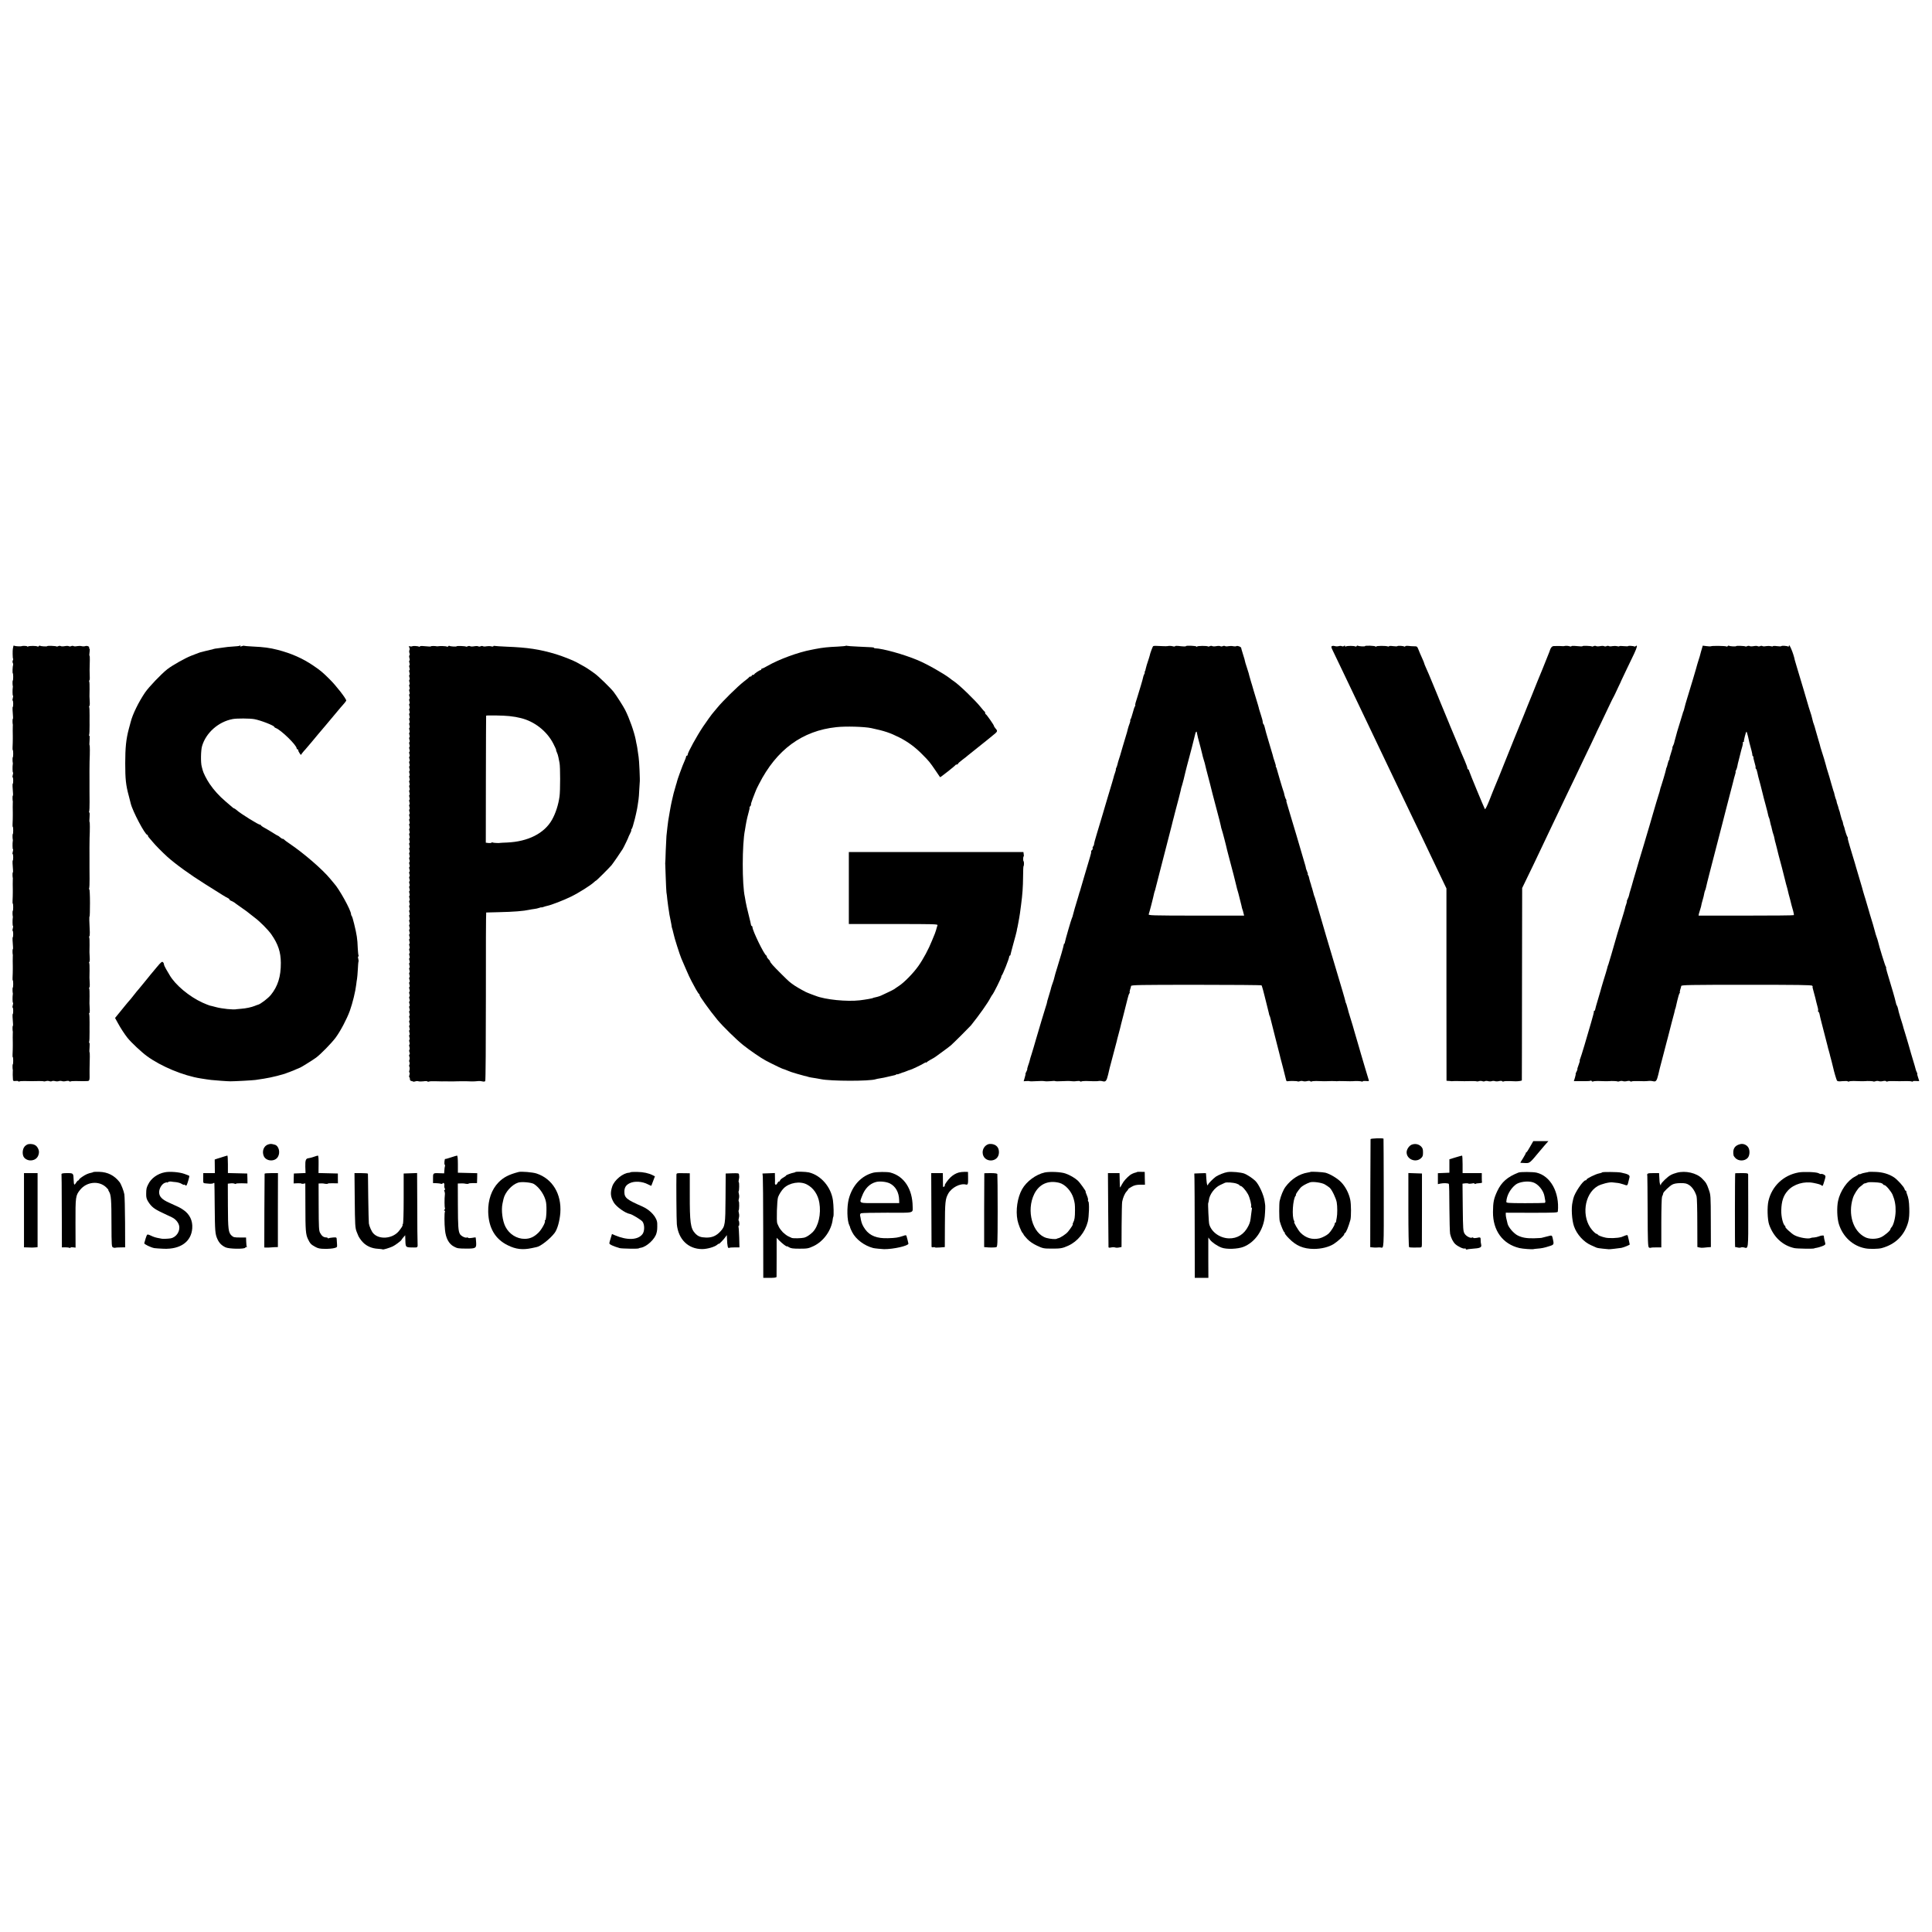
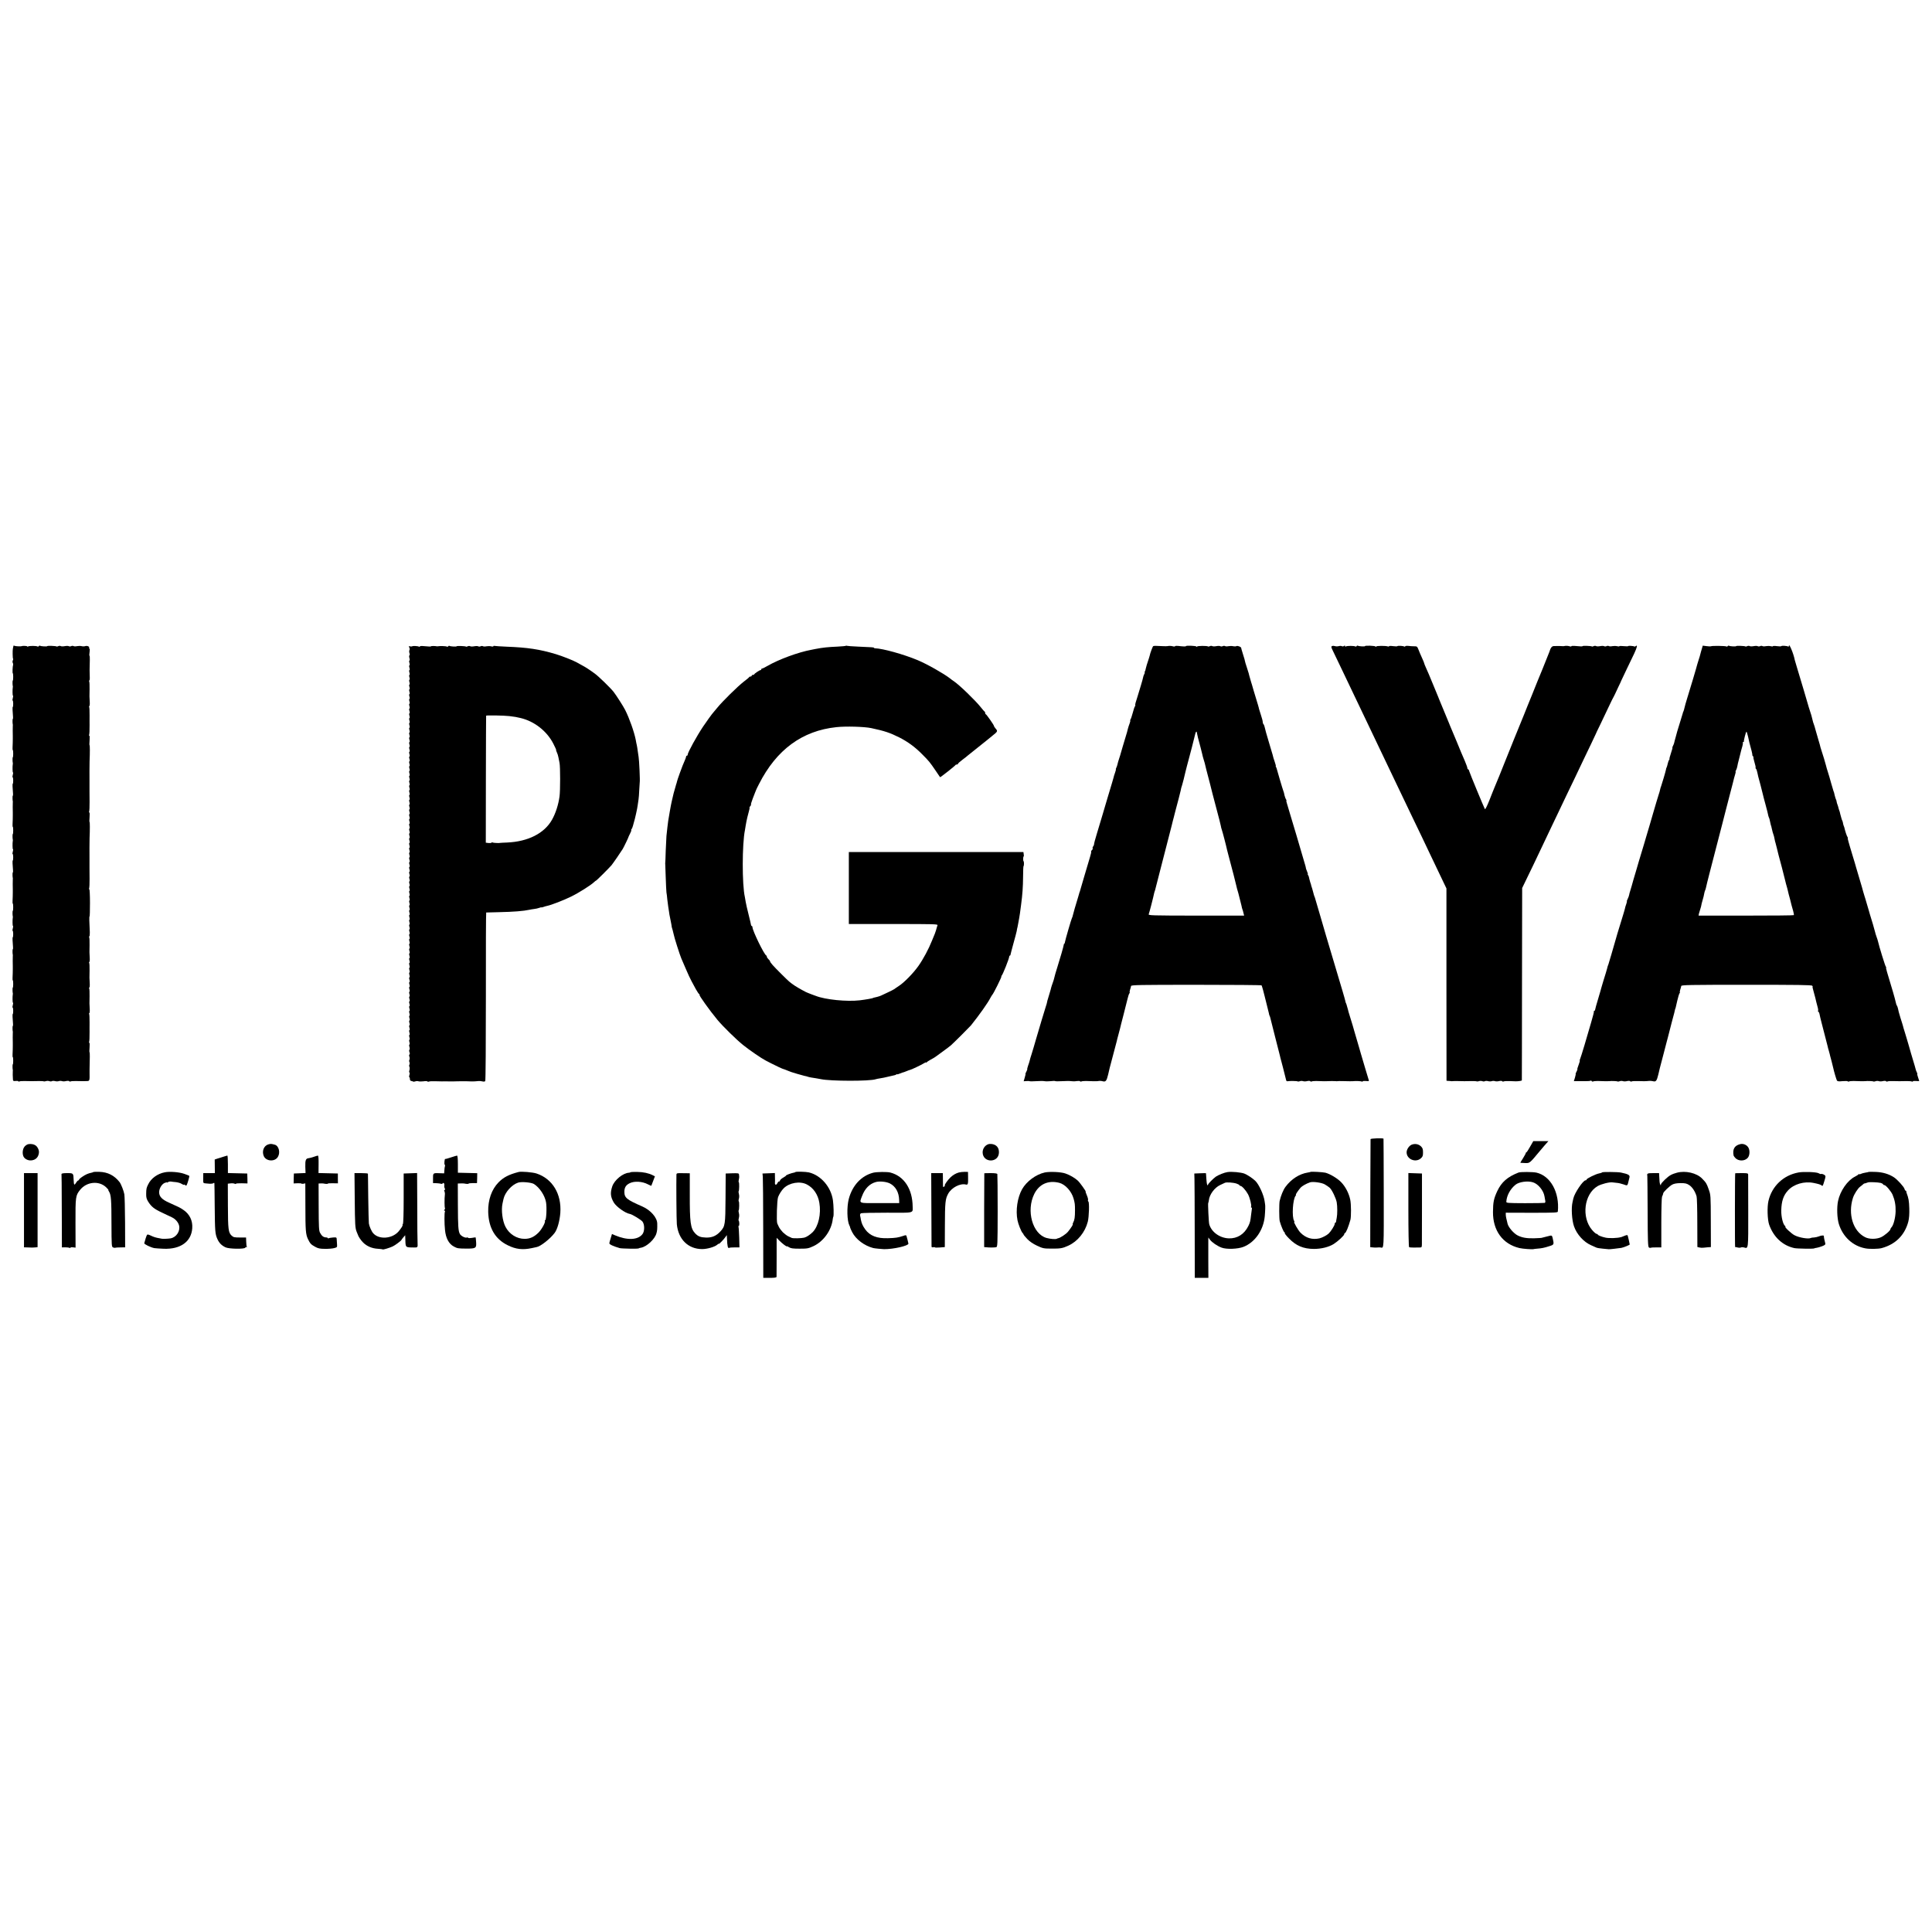
<svg xmlns="http://www.w3.org/2000/svg" version="1.0" width="2416pt" height="2416pt" viewBox="0 0 2416 2416" preserveAspectRatio="xMidYMid meet">
  <g transform="translate(0,2416) scale(0.1,-0.1)" fill="#000000" stroke="none">
    <path d="M168 16083 c-1 -7 -3 -16 -7 -35 -5 -20 -3 -120 2 -125 4 -3 2 -13 -3 -22 -5 -10 -5 -23 0 -31 4 -7 6 -18 4 -24 -7 -17 -10 -106 -4 -106 3 0 5 -20 5 -45 0 -25 -2 -45 -5 -45 -5 0 -4 -58 0 -70 1 -3 2 -9 0 -15 -5 -28 -4 -105 2 -105 4 0 3 -13 -2 -30 -5 -16 -6 -30 -2 -30 4 0 7 -18 7 -40 0 -22 -2 -40 -5 -40 -3 0 -4 -17 -3 -37 7 -92 8 -113 3 -113 -5 0 -4 -58 0 -70 1 -3 1 -9 0 -15 -1 -5 -1 -32 -1 -60 1 -27 1 -58 1 -67 0 -10 0 -26 0 -35 0 -26 -1 -73 -3 -110 -1 -18 0 -33 3 -33 3 0 5 -20 5 -45 0 -25 -2 -45 -5 -45 -5 0 -4 -58 0 -70 1 -3 2 -9 0 -15 -5 -28 -4 -105 2 -105 4 0 3 -13 -2 -30 -5 -16 -6 -30 -2 -30 4 0 7 -18 7 -40 0 -22 -2 -40 -5 -40 -3 0 -4 -17 -3 -37 7 -92 8 -113 3 -113 -5 0 -4 -58 0 -70 1 -3 1 -9 0 -15 -1 -5 -1 -32 -1 -60 1 -27 1 -58 1 -67 0 -10 0 -26 0 -35 0 -26 -1 -73 -3 -110 -1 -18 0 -33 3 -33 3 0 5 -20 5 -45 0 -25 -2 -45 -5 -45 -5 0 -4 -58 0 -70 1 -3 2 -9 0 -15 -5 -28 -4 -105 2 -105 4 0 3 -13 -2 -30 -5 -16 -6 -30 -2 -30 4 0 7 -18 7 -40 0 -22 -2 -40 -5 -40 -3 0 -4 -17 -3 -37 7 -92 8 -113 3 -113 -5 0 -4 -58 0 -70 1 -3 1 -9 0 -15 -1 -5 -1 -32 -1 -60 1 -27 1 -58 1 -67 0 -10 0 -26 0 -35 0 -26 -1 -73 -3 -110 -1 -18 0 -33 3 -33 3 0 5 -20 5 -45 0 -25 -2 -45 -5 -45 -5 0 -4 -58 0 -70 1 -3 2 -9 0 -15 -5 -28 -4 -105 2 -105 4 0 3 -13 -2 -30 -5 -16 -6 -30 -2 -30 4 0 7 -18 7 -40 0 -22 -2 -40 -5 -40 -3 0 -4 -17 -3 -37 7 -92 8 -113 3 -113 -5 0 -4 -58 0 -70 1 -3 1 -9 0 -15 -1 -5 -1 -32 -1 -60 1 -27 1 -58 1 -67 0 -10 0 -26 0 -35 0 -26 -1 -73 -3 -110 -1 -18 0 -33 3 -33 3 0 5 -20 5 -45 0 -25 -2 -45 -5 -45 -5 0 -4 -58 0 -70 1 -3 2 -9 0 -15 -5 -28 -4 -105 2 -105 4 0 3 -13 -2 -30 -5 -16 -6 -30 -2 -30 4 0 7 -18 7 -40 0 -22 -2 -40 -5 -40 -3 0 -4 -17 -3 -37 7 -92 8 -113 3 -113 -5 0 -4 -58 0 -70 1 -3 1 -9 0 -15 -1 -5 -1 -32 -1 -60 1 -27 1 -58 1 -67 0 -10 0 -26 0 -35 0 -26 -1 -73 -3 -110 -1 -18 0 -33 3 -33 3 0 5 -20 5 -45 0 -25 -2 -45 -5 -45 -5 0 -4 -58 0 -70 1 -3 1 -9 0 -15 -2 -11 -1 -77 2 -108 1 -15 8 -18 35 -15 18 2 33 0 33 -5 0 -4 5 -5 12 -1 6 4 38 6 72 5 63 -2 85 -2 173 0 28 0 55 -1 60 -4 4 -2 17 -1 28 3 11 4 29 4 41 0 11 -5 27 -5 34 0 7 4 24 4 39 0 14 -4 35 -4 46 0 11 4 29 4 40 0 11 -4 34 -4 52 1 18 4 36 3 39 -2 3 -5 10 -6 16 -3 6 4 38 6 72 5 68 -2 104 -2 141 0 25 2 27 10 25 104 0 11 0 31 0 45 4 141 4 210 0 210 -3 0 -3 27 0 60 3 33 2 60 -3 60 -4 0 -6 4 -3 8 4 7 7 63 6 127 -1 11 0 64 0 117 1 54 -2 102 -5 108 -3 5 -3 10 2 10 4 0 7 24 5 52 -4 72 -4 63 -2 160 1 48 -1 92 -5 98 -3 5 -3 10 2 10 4 0 7 24 5 52 -4 72 -4 63 -2 160 1 48 -1 92 -5 98 -3 5 -3 10 2 10 4 0 7 24 5 52 -4 72 -4 63 -2 160 1 48 -1 92 -5 98 -3 5 -3 10 2 10 4 0 7 24 6 52 -7 136 -8 198 -3 198 3 0 5 76 5 170 0 93 -4 170 -8 170 -5 0 -6 4 -3 8 4 7 7 68 6 122 -1 8 -1 69 -1 135 0 66 0 127 0 135 -1 32 0 207 1 235 5 119 4 205 0 205 -3 0 -3 27 0 60 3 33 2 60 -3 60 -4 0 -6 4 -3 8 4 7 7 68 6 122 -1 8 -1 69 -1 135 0 66 0 127 0 135 -1 32 0 207 1 235 5 119 4 205 0 205 -3 0 -3 27 0 60 3 33 2 60 -3 60 -4 0 -6 4 -3 8 4 7 7 63 6 127 -1 11 0 64 0 117 1 54 -2 102 -5 108 -3 5 -3 10 2 10 4 0 7 24 5 52 -4 72 -4 63 -2 160 1 48 -1 92 -5 98 -3 5 -3 10 2 10 4 0 7 24 5 52 -3 51 -2 92 1 206 1 28 -1 52 -4 52 -3 0 -3 20 1 45 4 25 3 45 -2 45 -5 0 -7 4 -3 9 8 15 -27 30 -50 21 -11 -4 -31 -4 -45 0 -14 4 -39 3 -56 0 -18 -4 -38 -4 -45 1 -7 4 -20 4 -29 -1 -9 -5 -22 -5 -29 -1 -7 5 -30 5 -51 1 -21 -4 -44 -4 -51 1 -7 4 -20 4 -30 -1 -9 -5 -19 -7 -22 -4 -7 7 -117 11 -117 4 0 -7 -77 -3 -89 5 -5 3 -12 1 -16 -5 -4 -6 -11 -7 -17 -4 -14 9 -103 9 -117 0 -6 -4 -11 -4 -11 1 0 6 -58 9 -67 3 -9 -5 -82 -2 -91 4 -7 4 -13 4 -14 -1z" />
-     <path d="M2998 16085 c-3 -3 -41 -8 -85 -10 -44 -3 -90 -7 -102 -10 -13 -2 -49 -7 -80 -11 -31 -3 -59 -8 -64 -11 -4 -2 -20 -7 -35 -9 -15 -3 -45 -10 -67 -16 -22 -6 -44 -11 -50 -13 -12 -2 -28 -8 -126 -46 -76 -30 -236 -120 -297 -168 -75 -59 -230 -221 -278 -291 -80 -118 -156 -273 -179 -366 -3 -10 -14 -50 -24 -89 -34 -127 -45 -235 -45 -430 0 -198 8 -274 45 -409 10 -39 21 -81 24 -94 22 -94 179 -392 207 -392 4 0 8 -5 8 -11 0 -6 6 -16 13 -23 6 -7 28 -32 47 -55 32 -40 121 -129 180 -183 105 -94 282 -223 477 -345 95 -59 192 -120 215 -135 24 -15 53 -32 66 -38 12 -5 22 -14 22 -19 0 -5 8 -11 18 -15 18 -6 53 -27 62 -37 3 -3 28 -20 55 -39 47 -31 124 -89 135 -100 3 -3 21 -17 41 -32 70 -52 170 -153 212 -212 85 -122 118 -221 119 -356 1 -172 -37 -293 -125 -402 -34 -42 -131 -116 -160 -122 -7 -2 -25 -8 -41 -15 -41 -17 -113 -32 -171 -36 -27 -2 -52 -5 -55 -5 -36 -10 -189 6 -260 26 -30 8 -64 17 -76 19 -11 3 -52 19 -90 36 -168 76 -344 224 -414 347 -9 15 -28 48 -43 73 -15 25 -27 53 -27 61 0 9 -6 21 -14 27 -10 9 -26 -4 -73 -61 -34 -40 -70 -84 -82 -98 -11 -14 -24 -29 -28 -35 -5 -5 -28 -35 -53 -65 -25 -30 -52 -63 -60 -73 -8 -10 -23 -28 -34 -40 -10 -12 -30 -38 -45 -57 -14 -19 -33 -41 -41 -50 -8 -9 -31 -35 -50 -59 -19 -24 -57 -70 -83 -102 l-48 -59 37 -67 c32 -59 80 -133 118 -181 45 -57 175 -179 245 -230 176 -128 454 -244 671 -278 69 -11 89 -14 130 -19 54 -6 205 -17 240 -17 61 0 279 12 315 17 22 4 69 11 105 16 97 15 241 51 300 76 8 3 18 7 23 8 4 2 9 4 12 5 3 1 8 3 13 5 4 1 29 11 55 23 27 12 50 22 52 22 6 0 168 101 198 124 57 42 194 182 245 251 61 83 139 231 177 335 35 99 70 241 80 329 3 25 7 57 10 71 3 14 7 67 10 119 2 51 6 96 9 98 2 3 0 18 -4 34 -5 18 -5 29 1 29 6 0 7 5 3 11 -3 6 -8 47 -10 92 -4 117 -12 169 -46 307 -11 47 -24 89 -29 95 -5 5 -9 15 -9 23 0 48 -149 318 -215 388 -5 6 -26 30 -45 54 -98 119 -332 321 -510 441 -36 24 -66 47 -68 51 -2 5 -9 8 -16 8 -7 0 -22 9 -34 20 -12 11 -23 19 -24 18 -2 -1 -28 14 -58 33 -30 20 -79 48 -107 64 -29 15 -53 33 -53 38 0 6 -3 8 -6 4 -9 -9 -249 140 -298 185 -11 10 -23 18 -26 18 -7 0 -16 7 -109 88 -83 71 -145 140 -201 222 -37 55 -78 136 -86 171 -2 11 -7 29 -11 42 -14 48 -12 203 4 257 49 167 205 305 383 338 51 10 214 9 270 -1 79 -14 250 -81 250 -97 0 -4 8 -10 18 -14 63 -21 262 -214 262 -255 0 -6 5 -11 10 -11 6 0 10 -6 10 -13 0 -7 7 -23 16 -35 l16 -23 21 28 c12 15 27 33 33 38 6 6 44 51 85 100 41 50 76 92 79 95 5 4 146 173 280 333 8 10 27 32 43 49 15 18 27 34 27 37 0 24 -126 186 -206 265 -88 88 -117 112 -204 171 -135 92 -278 155 -450 199 -97 25 -174 35 -309 41 -57 3 -106 7 -109 9 -2 3 -15 1 -29 -5 -16 -6 -22 -6 -18 1 6 10 2 14 -7 5z" />
    <path d="M5154 16079 c-2 -4 -14 -5 -25 -2 -19 5 -20 3 -11 -14 6 -11 7 -25 2 -33 -4 -7 -4 -24 0 -36 6 -14 5 -26 0 -29 -5 -3 -5 -18 0 -35 5 -17 5 -30 0 -30 -5 0 -5 -13 0 -30 5 -17 5 -30 0 -30 -5 0 -5 -13 0 -30 5 -17 5 -30 0 -30 -5 0 -5 -13 0 -30 5 -17 5 -30 0 -30 -5 0 -5 -13 0 -30 5 -17 5 -30 0 -30 -5 0 -5 -13 0 -30 5 -17 5 -30 0 -30 -5 0 -5 -13 0 -30 5 -17 5 -30 0 -30 -5 0 -5 -13 0 -30 5 -17 5 -30 0 -30 -5 0 -5 -13 0 -30 5 -17 5 -30 0 -30 -5 0 -5 -13 0 -30 5 -17 5 -30 0 -30 -5 0 -5 -13 0 -30 5 -17 5 -30 0 -30 -5 0 -5 -13 0 -30 5 -17 5 -30 0 -30 -5 0 -5 -13 0 -30 5 -17 5 -30 0 -30 -5 0 -5 -13 0 -30 5 -17 5 -30 0 -30 -5 0 -5 -13 0 -30 5 -17 5 -30 0 -30 -5 0 -5 -13 0 -30 5 -17 5 -30 0 -30 -5 0 -5 -13 0 -30 5 -17 5 -30 0 -30 -5 0 -5 -13 0 -30 5 -17 5 -30 0 -30 -5 0 -5 -13 0 -30 5 -17 5 -30 0 -30 -5 0 -5 -13 0 -30 5 -17 5 -30 0 -30 -5 0 -5 -13 0 -30 5 -17 5 -30 0 -30 -5 0 -5 -13 0 -30 5 -17 5 -30 0 -30 -5 0 -5 -13 0 -30 5 -17 5 -30 0 -30 -5 0 -5 -13 0 -30 5 -17 5 -30 0 -30 -5 0 -5 -13 0 -30 5 -17 5 -30 0 -30 -5 0 -5 -13 0 -30 5 -17 5 -30 0 -30 -5 0 -5 -13 0 -30 5 -17 5 -30 0 -30 -5 0 -5 -13 0 -30 5 -17 5 -30 0 -30 -5 0 -5 -13 0 -30 5 -17 5 -30 0 -30 -5 0 -5 -13 0 -30 5 -17 5 -30 0 -30 -5 0 -5 -13 0 -30 5 -17 5 -30 0 -30 -5 0 -5 -13 0 -30 5 -17 5 -30 0 -30 -5 0 -5 -13 0 -30 5 -17 5 -30 0 -30 -5 0 -5 -13 0 -30 5 -17 5 -30 0 -30 -5 0 -5 -13 0 -30 5 -17 5 -30 0 -30 -5 0 -5 -13 0 -30 5 -17 5 -30 0 -30 -5 0 -5 -13 0 -30 5 -17 5 -30 0 -30 -5 0 -5 -13 0 -30 5 -17 5 -30 0 -30 -5 0 -5 -13 0 -30 5 -17 5 -30 0 -30 -5 0 -5 -13 0 -30 5 -17 5 -30 0 -30 -5 0 -5 -13 0 -30 5 -17 5 -30 0 -30 -5 0 -5 -13 0 -30 5 -17 5 -30 0 -30 -5 0 -5 -13 0 -30 5 -17 5 -30 0 -30 -5 0 -5 -13 0 -30 5 -17 5 -30 0 -30 -5 0 -5 -13 0 -30 5 -17 5 -30 0 -30 -5 0 -5 -13 0 -30 5 -17 5 -30 0 -30 -5 0 -5 -13 0 -30 5 -17 5 -30 0 -30 -5 0 -5 -13 0 -30 5 -17 5 -30 0 -30 -5 0 -5 -13 0 -30 5 -17 5 -30 0 -30 -5 0 -5 -13 0 -30 5 -17 5 -30 0 -30 -5 0 -5 -13 0 -30 5 -17 5 -30 0 -30 -5 0 -5 -13 0 -30 5 -17 5 -30 0 -30 -5 0 -5 -13 0 -30 5 -17 5 -30 0 -30 -5 0 -5 -13 0 -30 5 -17 5 -30 0 -30 -5 0 -5 -13 0 -30 5 -17 5 -30 0 -30 -5 0 -5 -13 0 -30 5 -17 5 -30 0 -30 -5 0 -5 -13 0 -30 5 -17 5 -30 0 -30 -5 0 -5 -13 0 -30 5 -17 5 -30 0 -30 -5 0 -5 -13 0 -30 5 -17 5 -30 0 -30 -5 0 -5 -13 0 -30 5 -17 5 -30 0 -30 -5 0 -5 -13 0 -30 5 -17 5 -30 0 -30 -5 0 -5 -13 0 -30 5 -17 5 -30 0 -30 -5 0 -5 -13 0 -30 5 -17 5 -30 0 -30 -5 0 -5 -13 0 -30 5 -17 5 -30 0 -30 -5 0 -5 -13 0 -30 5 -17 5 -30 0 -30 -5 0 -5 -13 0 -30 5 -17 5 -30 0 -30 -5 0 -5 -13 0 -30 5 -17 5 -30 0 -30 -5 0 -5 -13 0 -30 5 -17 5 -30 0 -30 -5 0 -5 -13 0 -30 5 -17 5 -30 0 -30 -5 0 -5 -13 0 -30 5 -17 5 -30 0 -30 -5 0 -5 -13 0 -30 5 -17 5 -30 0 -30 -5 0 -5 -13 0 -30 5 -17 5 -30 0 -30 -5 0 -5 -13 0 -30 5 -17 5 -30 0 -30 -5 0 -5 -13 0 -30 5 -17 5 -30 0 -30 -5 0 -5 -13 0 -30 5 -17 5 -30 0 -30 -5 0 -5 -13 0 -30 5 -17 5 -30 0 -30 -5 0 -5 -13 0 -30 5 -17 5 -30 0 -30 -5 0 -5 -13 0 -30 5 -17 5 -30 0 -30 -5 0 -5 -13 0 -30 5 -17 5 -30 0 -30 -5 0 -5 -13 0 -30 5 -17 5 -30 0 -30 -5 0 -5 -13 0 -30 5 -17 5 -30 0 -30 -5 0 -5 -13 0 -30 5 -17 5 -32 0 -35 -5 -3 -5 -16 0 -30 6 -15 6 -27 0 -30 -5 -3 -6 -15 0 -29 4 -12 4 -29 0 -36 -5 -8 -5 -21 0 -30 4 -8 4 -22 0 -31 -5 -8 -5 -21 0 -28 4 -8 4 -27 0 -42 -5 -16 -5 -29 0 -29 5 0 5 -13 0 -30 -5 -16 -5 -30 -1 -30 4 0 7 -10 7 -21 -1 -14 6 -23 17 -25 11 -1 21 -5 24 -8 3 -2 15 -1 27 3 11 5 30 5 40 1 11 -3 39 -3 63 0 24 4 46 3 49 -2 3 -4 10 -5 16 -2 6 4 38 6 72 5 34 -1 75 -2 91 -2 17 0 55 1 85 0 30 0 61 0 68 0 6 1 23 1 37 1 32 0 52 0 68 1 16 0 76 0 102 -2 33 -1 69 0 95 4 14 2 37 0 52 -4 17 -5 30 -3 36 4 5 7 8 473 8 1059 -1 577 1 1048 4 1049 3 0 73 2 155 4 191 4 311 14 385 30 14 3 41 8 60 10 19 2 47 8 63 14 15 6 27 8 27 6 0 -2 11 0 25 5 14 5 36 12 48 14 50 10 208 71 299 116 98 48 243 140 285 179 12 12 24 21 27 21 6 0 161 155 193 192 21 26 116 164 140 203 15 25 75 150 72 150 -1 0 8 19 20 43 12 23 19 42 15 42 -4 0 -2 6 3 13 6 6 14 26 18 42 5 17 10 35 11 40 13 39 44 178 48 215 3 25 8 59 11 75 3 17 7 71 9 120 3 50 5 92 6 95 5 15 -7 281 -14 315 -2 11 -7 45 -11 75 -4 30 -9 64 -12 75 -3 11 -9 40 -13 65 -19 98 -80 271 -132 373 -21 43 -110 182 -144 226 -39 50 -191 198 -238 231 -79 57 -109 76 -161 104 -28 15 -57 31 -65 36 -41 23 -180 78 -260 102 -204 61 -353 83 -615 93 -77 3 -146 8 -152 10 -7 2 -13 0 -13 -4 0 -5 -12 -6 -27 -2 -16 4 -42 4 -59 1 -18 -4 -38 -4 -45 1 -7 4 -20 4 -29 -1 -9 -5 -22 -5 -29 -1 -7 5 -30 5 -51 1 -21 -4 -44 -4 -51 1 -7 4 -20 4 -30 -1 -9 -5 -19 -7 -22 -4 -7 7 -117 11 -117 4 0 -7 -77 -3 -89 5 -5 3 -12 1 -16 -5 -4 -6 -11 -7 -17 -4 -10 7 -89 9 -113 4 -5 -1 -12 -1 -15 0 -12 4 -70 5 -70 0 0 -5 -29 -4 -102 3 -21 2 -38 -1 -38 -5 0 -5 -4 -6 -10 -3 -15 9 -80 12 -86 4z m1216 -874 c78 -10 79 -10 140 -24 172 -41 327 -162 408 -318 24 -46 40 -83 37 -83 -3 0 1 -12 8 -27 8 -16 17 -44 20 -63 4 -19 10 -51 14 -70 10 -46 10 -350 0 -419 -14 -105 -49 -212 -94 -292 -96 -171 -301 -274 -563 -285 -41 -1 -77 -4 -80 -4 -14 -5 -90 -1 -99 4 -5 4 -12 3 -15 -2 -2 -4 -20 -6 -38 -4 l-33 4 1 791 c1 436 2 794 3 797 1 7 224 3 291 -5z" />
    <path d="M10577 16084 c-3 -3 -49 -7 -104 -10 -117 -5 -186 -12 -278 -30 -11 -2 -33 -7 -50 -10 -159 -29 -405 -119 -547 -201 -31 -18 -61 -33 -67 -33 -6 0 -11 -4 -11 -10 0 -5 -5 -10 -10 -10 -12 0 -73 -41 -78 -52 -2 -5 -10 -8 -18 -8 -8 0 -14 -4 -14 -10 0 -5 -6 -10 -14 -10 -8 0 -16 -3 -18 -8 -1 -4 -32 -30 -68 -57 -75 -58 -266 -246 -330 -325 -25 -30 -47 -57 -50 -60 -11 -10 -89 -118 -127 -175 -79 -118 -193 -325 -193 -351 0 -8 -4 -14 -10 -14 -5 0 -10 -5 -10 -11 0 -6 -7 -27 -16 -47 -25 -57 -30 -71 -64 -163 -17 -47 -33 -94 -35 -105 -2 -10 -4 -20 -5 -21 -2 -2 -3 -6 -4 -10 -2 -5 -8 -28 -15 -53 -16 -54 -17 -57 -37 -145 -9 -38 -17 -80 -19 -92 -2 -12 -6 -34 -9 -50 -5 -26 -8 -42 -20 -118 -4 -29 -14 -110 -22 -190 -2 -22 -6 -105 -9 -185 -2 -80 -5 -147 -6 -150 -1 -3 -1 -8 0 -13 1 -4 3 -80 6 -169 3 -88 7 -173 9 -187 3 -14 8 -55 11 -91 4 -36 9 -74 11 -85 2 -11 7 -40 10 -65 3 -25 8 -54 11 -65 2 -11 6 -31 9 -45 2 -14 7 -37 10 -52 3 -15 5 -30 5 -33 0 -2 5 -19 11 -37 5 -18 11 -42 13 -53 4 -30 78 -262 95 -300 5 -11 30 -69 56 -130 25 -60 58 -130 72 -155 13 -25 38 -70 54 -100 17 -30 35 -58 42 -62 6 -4 8 -8 4 -8 -14 0 128 -198 225 -315 66 -79 235 -245 317 -311 78 -63 232 -169 285 -196 17 -8 48 -25 70 -36 57 -30 148 -72 156 -72 3 0 24 -8 45 -17 22 -9 44 -17 49 -19 6 -1 39 -11 75 -23 36 -11 76 -22 90 -25 14 -2 32 -7 40 -10 16 -6 52 -13 110 -21 19 -3 44 -8 55 -10 122 -26 611 -27 686 -1 8 3 32 8 54 11 22 4 45 8 50 9 19 5 130 30 135 31 3 0 11 4 18 8 6 5 12 6 12 3 0 -3 17 2 38 11 20 8 37 14 37 13 0 -1 17 5 39 14 21 9 41 16 44 16 11 0 148 65 175 83 15 10 27 15 27 10 0 -4 4 -3 8 2 4 6 27 21 52 35 25 13 50 28 55 32 6 4 48 35 95 69 47 34 94 70 105 80 44 40 231 227 247 246 104 130 212 282 243 344 10 19 21 36 24 39 13 10 122 230 114 230 -4 0 -3 4 2 8 13 8 95 215 95 237 0 8 4 15 8 15 5 0 9 6 9 13 1 6 17 69 36 138 20 70 38 140 41 155 2 16 7 40 11 54 3 14 7 37 10 53 3 15 8 42 11 60 3 17 7 43 9 57 1 14 8 61 14 105 17 129 24 222 25 357 0 71 3 128 6 128 3 0 5 14 5 30 0 17 -2 30 -5 30 -3 0 -5 14 -5 30 0 17 3 30 6 30 3 0 4 12 1 28 l-4 27 -1091 0 -1092 0 0 -450 0 -450 558 0 c496 0 557 -1 551 -15 -3 -8 -7 -19 -8 -25 -4 -18 -17 -60 -25 -80 -5 -11 -21 -51 -37 -90 -41 -103 -109 -230 -170 -316 -62 -88 -178 -207 -244 -249 -25 -16 -49 -33 -55 -38 -5 -4 -41 -23 -80 -41 -38 -18 -77 -36 -85 -40 -9 -5 -31 -12 -50 -17 -19 -4 -38 -9 -42 -10 -5 -1 -9 -2 -10 -4 -7 -5 -91 -20 -165 -29 -162 -19 -434 8 -553 56 -8 3 -19 7 -25 9 -5 1 -23 8 -40 15 -16 7 -32 13 -35 14 -17 4 -122 63 -160 88 -68 47 -66 45 -169 147 -102 101 -141 145 -141 159 0 4 -9 16 -20 26 -11 10 -20 24 -20 31 0 7 -4 14 -8 16 -26 10 -172 311 -172 353 0 8 -4 15 -8 15 -5 0 -9 6 -10 13 0 6 -14 64 -30 128 -17 65 -32 135 -36 157 -3 22 -8 51 -11 64 -36 156 -35 663 1 838 3 14 7 39 9 55 3 17 7 41 10 55 4 14 8 36 11 50 3 14 11 46 19 73 8 26 11 47 8 47 -3 0 1 7 8 17 8 9 13 18 12 20 -2 1 -3 4 -2 6 0 1 2 9 4 17 5 18 29 84 46 125 7 17 13 32 14 35 0 3 17 37 37 76 218 429 540 666 968 711 116 13 351 6 435 -12 169 -36 234 -58 354 -118 105 -54 193 -118 281 -207 89 -89 98 -101 169 -205 30 -44 56 -82 57 -84 4 -4 187 141 192 151 2 5 10 8 18 8 8 0 14 4 14 9 0 5 26 28 58 52 31 23 59 45 62 49 3 3 59 48 125 100 66 52 122 97 125 100 3 3 28 23 55 45 73 58 75 61 45 95 -11 13 -20 27 -20 32 0 11 -91 142 -102 146 -5 2 -8 10 -8 17 0 7 -3 15 -7 17 -5 2 -26 26 -47 53 -68 86 -268 279 -336 325 -13 8 -35 24 -49 36 -77 60 -288 180 -406 229 -175 73 -437 146 -532 148 -7 0 -13 3 -13 6 0 3 -15 7 -32 7 -18 1 -93 4 -166 8 -73 3 -137 8 -141 10 -5 3 -11 3 -14 0z" />
    <path d="M14421 16080 c-7 -4 -39 -90 -45 -123 -2 -7 -5 -19 -8 -27 -22 -64 -38 -118 -41 -135 -1 -11 -6 -26 -10 -32 -5 -7 -6 -13 -2 -13 3 0 0 -10 -7 -22 -6 -13 -13 -30 -13 -38 -1 -8 -14 -55 -29 -105 -15 -49 -34 -110 -41 -135 -7 -25 -18 -60 -24 -77 -5 -18 -7 -33 -4 -33 3 0 1 -6 -4 -12 -6 -7 -18 -44 -28 -83 -10 -38 -23 -76 -28 -82 -5 -7 -7 -13 -3 -13 3 0 0 -17 -8 -37 -8 -21 -18 -51 -22 -68 -4 -16 -8 -34 -10 -40 -16 -55 -36 -122 -54 -180 -11 -38 -23 -77 -25 -86 -2 -9 -11 -39 -20 -65 -9 -27 -19 -60 -21 -73 -3 -13 -9 -32 -15 -43 -5 -10 -7 -18 -5 -18 3 0 -2 -19 -10 -42 -9 -24 -17 -51 -19 -62 -4 -17 -22 -77 -70 -236 -13 -41 -30 -102 -40 -135 -9 -33 -20 -71 -25 -85 -5 -14 -18 -59 -30 -100 -12 -41 -32 -109 -45 -150 -22 -72 -33 -113 -35 -135 -1 -5 -6 -15 -12 -22 -5 -7 -7 -16 -4 -21 3 -6 -1 -15 -9 -22 -8 -7 -13 -16 -10 -20 3 -4 -4 -34 -14 -66 -10 -33 -42 -140 -71 -239 -28 -99 -54 -187 -57 -195 -4 -8 -7 -17 -7 -20 -1 -3 -7 -23 -13 -45 -29 -91 -64 -216 -68 -235 -2 -11 -6 -24 -10 -29 -8 -14 -86 -283 -88 -303 -1 -10 -4 -18 -7 -18 -4 0 -7 -6 -7 -12 0 -13 -52 -193 -78 -273 -15 -44 -44 -146 -45 -157 0 -4 -8 -27 -16 -50 -9 -24 -17 -50 -19 -58 -1 -8 -11 -42 -21 -75 -10 -33 -19 -63 -20 -67 -1 -5 -2 -9 -3 -10 -2 -2 -4 -14 -7 -28 -2 -14 -9 -36 -14 -50 -5 -14 -30 -95 -55 -180 -25 -85 -57 -193 -71 -240 -14 -47 -27 -92 -29 -100 -2 -8 -13 -44 -24 -79 -12 -35 -23 -74 -25 -85 -3 -12 -11 -40 -20 -63 -8 -24 -13 -43 -10 -43 2 0 -2 -13 -11 -30 -9 -16 -14 -30 -11 -30 2 0 -2 -21 -10 -46 l-13 -45 34 2 c19 2 36 1 39 -1 2 -3 41 -3 85 0 44 3 90 3 102 0 13 -3 47 -3 77 0 29 4 55 4 57 1 2 -3 41 -4 88 -1 46 3 97 3 113 0 16 -3 46 -3 67 1 20 3 40 2 43 -2 3 -5 10 -6 16 -3 6 4 32 6 57 6 81 -3 136 -4 146 -2 25 5 42 5 67 -2 35 -8 46 5 65 84 18 79 14 64 63 248 23 85 43 162 45 170 1 8 10 42 19 75 9 33 19 70 22 83 2 12 22 89 43 170 21 81 44 172 51 202 7 30 17 61 23 68 5 6 7 12 4 12 -3 0 -1 15 4 33 6 17 12 39 13 47 3 13 101 15 815 15 447 0 815 -3 817 -7 5 -7 31 -101 39 -138 2 -8 13 -53 25 -100 12 -47 24 -96 27 -109 2 -14 6 -28 9 -33 3 -4 7 -16 9 -25 2 -10 29 -117 60 -238 31 -121 58 -227 60 -235 1 -8 10 -42 19 -75 9 -33 19 -69 21 -80 2 -11 11 -47 20 -80 9 -33 17 -67 19 -75 2 -8 10 -13 17 -11 21 5 120 4 126 -2 3 -3 15 -2 27 2 11 5 30 5 41 1 11 -4 34 -4 52 1 18 4 36 3 39 -2 3 -5 10 -6 16 -3 6 4 32 6 57 6 75 -3 135 -4 144 -2 10 2 96 2 105 0 4 -2 12 -1 17 0 6 1 30 2 55 1 91 -2 135 -3 145 -1 22 4 96 1 105 -5 6 -3 10 -2 10 2 0 5 19 7 42 5 36 -4 40 -2 34 13 -3 10 -22 72 -42 139 -19 67 -44 150 -55 186 -11 36 -21 72 -23 80 -2 8 -12 42 -22 75 -10 33 -18 62 -19 65 -1 3 -9 32 -19 65 -10 33 -19 65 -20 70 -2 6 -13 44 -26 85 -13 41 -25 81 -27 88 -2 6 -5 18 -6 25 -2 6 -7 26 -12 42 -4 17 -10 34 -13 40 -4 5 -7 16 -8 25 -1 8 -16 60 -32 115 -53 175 -203 679 -207 695 -2 8 -33 116 -70 240 -37 124 -68 230 -69 235 -1 6 -4 15 -7 20 -3 6 -12 33 -18 60 -7 28 -16 57 -19 65 -3 8 -7 20 -7 25 -1 6 -4 17 -8 25 -4 13 -18 62 -21 80 -1 3 -5 11 -9 18 -5 6 -6 12 -3 12 3 0 -2 16 -10 35 -8 19 -14 37 -14 40 0 3 0 6 -1 8 0 1 -2 9 -4 17 -4 15 -53 182 -113 385 -17 55 -49 163 -72 240 -23 77 -45 152 -50 168 -5 15 -6 27 -3 27 3 0 1 6 -5 13 -5 6 -13 28 -18 47 -9 42 -9 41 -16 60 -8 19 -79 261 -82 275 -1 6 -5 16 -9 23 -5 6 -6 12 -3 12 3 0 -4 26 -15 58 -11 31 -19 57 -18 57 1 0 -2 13 -51 175 -35 117 -48 163 -56 200 -3 14 -9 29 -15 35 -5 5 -9 18 -9 30 0 11 -10 47 -21 80 -11 33 -22 69 -25 80 -3 18 -10 41 -66 225 -12 41 -23 78 -24 83 -1 4 -3 9 -4 12 -1 3 -3 8 -4 13 -2 4 -8 27 -15 52 -7 25 -15 52 -16 60 -2 8 -13 43 -24 76 -12 34 -23 73 -25 85 -3 13 -5 25 -7 27 -1 1 -2 5 -3 10 -2 4 -9 27 -16 52 -16 51 -17 57 -19 68 -2 14 -47 31 -61 22 -7 -4 -24 -4 -39 -1 -14 4 -40 4 -57 1 -18 -4 -38 -4 -45 1 -7 4 -20 4 -29 -1 -9 -5 -22 -5 -29 -1 -7 5 -30 5 -51 1 -21 -4 -44 -4 -51 1 -7 4 -20 4 -30 -1 -9 -5 -19 -7 -22 -4 -10 10 -137 9 -137 -1 0 -7 -3 -7 -8 0 -7 10 -132 15 -132 5 0 -6 -43 -4 -98 3 -18 2 -35 1 -38 -4 -2 -4 -15 -5 -27 -1 -20 6 -47 7 -72 2 -5 -1 -28 -1 -50 0 -94 5 -117 5 -124 0z m546 -1082 c1 -13 19 -88 47 -188 8 -30 17 -66 20 -80 3 -14 9 -40 15 -58 5 -18 11 -36 12 -40 1 -4 3 -11 5 -17 1 -5 10 -39 18 -75 9 -36 30 -117 47 -180 16 -63 32 -124 34 -135 3 -11 25 -96 50 -190 25 -93 48 -183 51 -200 2 -16 9 -41 14 -55 8 -21 55 -201 65 -250 2 -8 15 -60 30 -115 43 -162 66 -248 85 -330 6 -27 14 -57 17 -65 3 -8 7 -22 9 -31 2 -8 11 -42 19 -75 9 -32 18 -70 21 -84 2 -14 7 -32 10 -40 4 -8 10 -30 14 -48 l8 -32 -600 0 c-563 1 -599 2 -593 18 8 20 54 196 70 272 2 8 4 15 5 15 1 0 3 7 5 15 3 12 54 211 70 273 3 9 7 25 9 35 2 9 27 107 56 217 28 110 61 236 72 280 11 44 21 87 24 95 2 8 12 49 23 90 11 41 29 111 41 155 11 44 22 89 25 100 2 11 4 22 5 25 1 3 3 10 4 15 1 6 5 17 8 25 5 13 34 127 43 170 2 8 10 42 19 75 9 33 18 67 20 75 3 8 21 78 41 155 20 77 39 152 42 168 5 27 19 38 20 15z" />
    <path d="M16659 16081 c-15 -5 -14 -13 12 -66 16 -33 64 -134 108 -225 43 -91 124 -259 179 -375 55 -115 127 -266 160 -335 33 -69 83 -174 112 -235 91 -192 151 -317 210 -440 66 -136 144 -299 220 -460 29 -60 81 -169 116 -241 35 -72 83 -174 107 -225 57 -120 147 -309 180 -377 l25 -52 0 -1203 1 -1202 23 -2 c13 0 28 -2 33 -3 6 -1 15 -1 20 0 6 1 37 2 70 1 62 -2 85 -2 172 0 28 0 55 -1 60 -4 4 -2 17 -1 28 3 11 4 29 4 41 0 11 -5 27 -5 34 0 7 4 24 4 39 0 14 -4 35 -4 46 0 11 4 29 4 40 0 11 -4 34 -4 52 1 18 4 36 3 39 -2 3 -5 10 -6 16 -3 6 4 38 6 72 5 34 -1 70 -2 81 -3 33 0 75 6 76 12 0 3 2 545 2 1205 l2 1200 46 95 c26 52 67 138 92 190 25 52 73 154 107 225 34 72 80 168 102 215 22 47 70 146 105 220 36 74 81 169 100 210 20 41 66 139 105 218 38 79 86 180 107 225 21 45 65 136 97 202 32 66 58 122 59 125 0 3 26 57 57 120 30 63 79 165 107 225 29 61 56 117 62 125 5 8 12 22 15 30 3 8 22 49 42 90 20 41 37 77 37 80 1 3 30 64 64 135 35 72 78 162 97 202 36 77 44 114 21 94 -8 -6 -16 -8 -19 -6 -8 8 -78 12 -78 5 0 -3 -25 -3 -55 0 -30 3 -55 3 -55 -1 0 -4 -12 -4 -27 0 -16 4 -42 4 -59 1 -18 -4 -38 -4 -45 1 -7 4 -20 4 -29 -1 -9 -5 -22 -5 -29 -1 -7 5 -30 5 -51 1 -21 -4 -44 -4 -51 1 -7 4 -20 4 -30 -1 -9 -5 -19 -7 -22 -4 -7 7 -117 11 -117 4 0 -5 -29 -4 -102 3 -21 2 -38 0 -38 -5 0 -4 -10 -4 -22 0 -21 7 -47 8 -73 2 -5 -1 -13 -1 -17 0 -8 2 -57 2 -106 1 -26 -1 -41 -20 -58 -76 -1 -5 -39 -100 -84 -210 -46 -110 -90 -220 -100 -245 -9 -25 -24 -61 -32 -80 -8 -19 -32 -78 -53 -130 -20 -52 -43 -108 -50 -125 -17 -38 -221 -544 -245 -605 -22 -57 -97 -243 -120 -295 -9 -22 -39 -95 -65 -163 -29 -73 -52 -118 -56 -110 -15 28 -189 448 -195 472 -3 14 -10 26 -15 26 -5 0 -9 7 -9 15 0 8 -14 47 -31 87 -48 111 -54 125 -102 243 -25 61 -54 128 -63 150 -10 22 -18 42 -19 45 -1 3 -6 16 -12 30 -6 14 -32 76 -57 138 -26 61 -52 124 -58 140 -6 15 -12 29 -13 32 -1 3 -7 16 -12 30 -6 14 -34 81 -62 150 -54 131 -56 136 -90 212 -12 26 -21 50 -21 53 0 3 -9 27 -21 53 -28 63 -36 80 -53 124 -13 33 -18 37 -53 36 -21 0 -53 2 -71 5 -18 2 -35 0 -38 -4 -3 -5 -9 -7 -14 -4 -14 9 -80 12 -85 5 -2 -4 -27 -4 -55 0 -27 4 -50 3 -50 -1 0 -5 -6 -6 -14 -3 -26 10 -146 9 -146 -1 0 -7 -3 -7 -8 0 -7 10 -132 15 -132 5 0 -7 -77 -3 -89 5 -5 3 -12 1 -16 -5 -4 -6 -11 -7 -17 -4 -14 9 -103 9 -117 0 -6 -4 -11 -2 -11 5 0 8 -4 8 -13 1 -7 -6 -18 -7 -26 -3 -8 5 -25 5 -40 1 -14 -4 -35 -4 -46 0 -11 4 -27 5 -36 1z" />
    <path d="M21274 16021 c-10 -37 -19 -68 -19 -71 -1 -3 -6 -21 -13 -41 -7 -20 -14 -45 -17 -55 -5 -25 -99 -339 -129 -434 -13 -41 -27 -91 -31 -110 -4 -19 -10 -39 -13 -45 -4 -5 -7 -15 -8 -22 -1 -6 -17 -58 -35 -115 -18 -57 -33 -108 -35 -114 -1 -6 -10 -38 -19 -70 -9 -33 -19 -67 -20 -76 -2 -9 -9 -26 -15 -37 -6 -12 -9 -21 -6 -21 3 0 -6 -31 -19 -70 -13 -38 -21 -70 -18 -70 3 0 1 -6 -5 -12 -5 -7 -13 -29 -17 -48 -4 -19 -10 -39 -13 -45 -4 -5 -8 -19 -9 -29 -3 -20 -50 -179 -60 -206 -7 -17 -10 -28 -16 -55 -2 -11 -7 -27 -10 -35 -5 -13 -61 -200 -72 -240 -2 -8 -22 -78 -45 -155 -23 -77 -43 -147 -46 -155 -2 -8 -13 -46 -25 -85 -23 -76 -39 -130 -64 -212 -8 -29 -22 -75 -30 -103 -39 -130 -47 -159 -61 -210 -8 -30 -18 -62 -21 -70 -3 -8 -8 -26 -10 -39 -2 -13 -11 -37 -19 -53 -8 -15 -12 -28 -10 -28 3 0 -1 -18 -9 -40 -8 -22 -14 -41 -13 -43 1 -1 -9 -33 -20 -72 -53 -168 -100 -327 -153 -515 -17 -58 -33 -112 -36 -120 -8 -20 -9 -21 -17 -55 -4 -16 -11 -41 -16 -55 -15 -48 -54 -175 -56 -185 -1 -5 -18 -66 -39 -135 -21 -69 -38 -131 -38 -137 0 -7 -5 -13 -10 -13 -6 0 -8 -2 -5 -5 3 -4 -12 -65 -34 -138 -21 -73 -59 -202 -84 -287 -25 -85 -50 -162 -54 -171 -5 -9 -7 -18 -5 -21 3 -2 -4 -28 -15 -56 -11 -29 -18 -52 -15 -52 3 0 -1 -13 -10 -30 -9 -16 -14 -30 -11 -30 2 0 -2 -20 -9 -45 l-14 -45 67 0 c101 -1 135 0 143 6 4 2 10 0 14 -6 4 -6 11 -7 17 -4 6 4 32 6 57 6 79 -3 136 -4 146 -2 20 4 98 1 102 -4 3 -3 15 -1 27 3 11 5 30 5 41 1 11 -4 34 -4 52 1 18 4 36 3 39 -2 3 -5 10 -6 16 -3 6 4 38 6 72 5 72 -3 112 -2 146 2 14 2 37 0 52 -4 35 -9 46 4 65 83 17 74 12 54 63 248 23 85 43 163 45 173 2 10 7 27 10 37 3 10 8 28 10 39 7 29 10 42 40 156 15 55 29 109 32 120 9 39 11 50 13 53 2 1 3 5 4 10 1 4 10 43 20 87 10 44 23 86 28 93 6 6 8 12 5 12 -3 0 -1 15 4 33 6 17 12 39 13 47 3 13 101 15 815 15 643 0 815 -2 823 -12 6 -7 8 -13 5 -13 -3 0 1 -21 9 -47 8 -27 19 -68 25 -93 5 -25 11 -49 13 -55 18 -61 26 -97 21 -104 -3 -5 -1 -11 4 -13 5 -1 12 -16 15 -33 3 -16 14 -64 25 -105 50 -194 72 -277 76 -295 2 -11 8 -35 14 -53 5 -18 10 -35 10 -37 1 -3 1 -6 2 -7 0 -2 2 -10 4 -18 2 -8 11 -42 20 -75 9 -33 18 -71 21 -85 8 -39 36 -133 44 -150 7 -13 21 -15 70 -10 34 3 64 2 66 -2 3 -5 10 -5 16 -2 6 4 32 6 57 6 79 -3 136 -4 146 -2 20 4 98 1 102 -4 3 -3 15 -1 27 3 11 5 30 5 41 1 11 -4 34 -4 52 1 18 4 36 3 39 -2 3 -5 10 -6 16 -3 6 4 38 6 72 5 63 -2 85 -2 173 0 28 0 56 -2 62 -6 6 -3 11 -2 11 2 0 5 18 7 40 5 22 -2 40 -2 40 1 0 2 -7 23 -15 46 -8 22 -12 41 -9 41 2 0 0 9 -6 21 -6 11 -13 29 -15 40 -2 11 -16 58 -30 104 -15 47 -28 91 -29 97 -1 7 -13 47 -25 88 -13 41 -24 80 -25 85 -1 6 -12 43 -25 83 -13 40 -24 78 -25 85 -2 7 -5 19 -8 27 -6 16 -40 128 -44 145 -2 6 -6 23 -9 40 -3 16 -10 34 -14 40 -5 5 -11 24 -14 40 -3 17 -19 75 -35 130 -80 263 -90 300 -86 306 2 4 1 9 -4 11 -6 3 -84 253 -97 314 -3 12 -11 40 -20 63 -8 23 -15 45 -15 49 -1 10 -53 188 -68 232 -3 8 -6 20 -7 25 -2 6 -13 44 -25 85 -12 41 -23 80 -25 85 -1 6 -5 17 -8 25 -3 8 -11 35 -18 60 -7 25 -14 50 -15 55 -2 6 -17 57 -34 115 -18 58 -36 119 -40 135 -4 17 -22 77 -40 135 -18 58 -34 112 -36 120 -2 8 -10 36 -18 63 -8 26 -12 47 -9 47 3 0 1 6 -4 13 -8 9 -30 76 -39 117 0 3 -4 12 -7 20 -4 8 -8 24 -10 35 -1 11 -5 25 -8 30 -4 6 -10 24 -14 40 -5 17 -10 36 -12 43 -1 6 -5 20 -7 30 -3 9 -5 17 -6 17 -1 0 -3 8 -6 18 -7 29 -11 41 -17 57 -4 8 -8 24 -10 35 -1 11 -5 25 -9 30 -3 6 -9 26 -14 45 -10 43 -9 42 -17 60 -3 8 -16 51 -28 95 -12 44 -30 107 -41 140 -11 33 -21 68 -23 79 -5 23 -44 153 -56 186 -5 14 -11 34 -14 45 -2 11 -13 52 -25 90 -12 39 -28 95 -36 125 -8 30 -17 62 -21 70 -8 21 -11 29 -23 80 -6 25 -13 52 -17 60 -3 8 -14 42 -24 75 -22 78 -94 320 -150 505 -13 41 -24 80 -25 85 -15 81 -74 221 -74 177 0 -7 -4 -10 -10 -7 -14 9 -80 13 -85 5 -2 -4 -27 -4 -55 0 -27 4 -50 3 -50 -1 0 -4 -12 -4 -27 0 -16 4 -42 4 -59 1 -18 -4 -38 -4 -45 1 -7 4 -20 4 -29 -1 -9 -5 -22 -5 -29 -1 -7 5 -30 5 -51 1 -21 -4 -44 -4 -51 1 -7 4 -20 4 -30 -1 -9 -5 -19 -7 -22 -4 -7 7 -117 11 -117 4 0 -7 -77 -3 -89 5 -5 3 -12 1 -16 -5 -4 -6 -11 -7 -17 -4 -12 8 -186 10 -193 2 -3 -2 -27 -2 -53 2 l-49 6 -19 -65z m586 -1073 c7 -35 15 -67 16 -73 21 -72 41 -155 37 -155 -3 0 0 -7 7 -15 7 -8 10 -15 7 -15 -3 0 3 -28 13 -62 11 -34 17 -65 14 -69 -2 -4 0 -10 5 -13 5 -3 12 -23 16 -43 11 -51 9 -45 40 -158 14 -55 28 -110 31 -123 2 -12 16 -64 30 -115 22 -82 32 -121 38 -152 1 -5 4 -14 7 -20 4 -5 10 -28 14 -50 10 -45 12 -54 15 -57 1 -2 3 -12 5 -23 2 -11 8 -35 13 -53 6 -18 11 -34 12 -37 0 -3 3 -10 5 -17 2 -7 6 -24 8 -38 2 -14 7 -32 10 -40 3 -8 11 -40 18 -70 17 -73 16 -66 61 -235 16 -60 31 -119 33 -130 2 -11 11 -47 20 -80 10 -33 19 -68 21 -77 8 -37 13 -55 29 -113 9 -33 18 -69 20 -80 3 -11 11 -41 19 -67 7 -26 11 -49 8 -52 -3 -4 -272 -6 -598 -6 l-593 0 4 23 c3 12 9 33 14 47 8 22 18 59 21 82 1 4 6 22 11 40 11 35 16 58 23 95 3 13 7 26 10 31 3 5 7 19 10 33 2 13 22 94 44 179 73 281 133 513 163 630 16 63 31 123 34 133 3 9 7 25 9 35 2 9 25 98 51 197 26 99 49 187 50 195 2 8 8 30 14 48 5 17 8 32 5 32 -3 0 0 10 7 21 6 12 12 31 14 43 1 11 12 59 25 106 12 47 23 92 25 100 2 8 9 30 14 49 6 19 8 38 5 42 -3 5 0 9 5 9 6 0 10 3 9 8 -3 13 25 122 32 122 3 0 12 -28 20 -62z" />
    <path d="M17139 9915 c-1 -5 -2 -312 -3 -681 l-1 -670 30 -3 c17 -2 37 -3 45 -2 30 2 45 3 55 1 42 -9 40 -37 39 678 -1 372 -2 679 -3 682 -2 10 -161 5 -162 -5z" />
    <path d="M19134 9820 c-21 -38 -42 -70 -46 -70 -5 0 -8 -4 -8 -10 0 -5 -16 -34 -35 -65 -20 -30 -34 -55 -33 -56 2 0 27 -1 56 -3 63 -2 57 -7 187 149 28 33 52 62 55 65 3 3 16 18 29 33 l24 27 -94 0 -95 0 -40 -70z" />
    <path d="M354 9852 c-12 -2 -32 -14 -45 -28 -32 -35 -34 -114 -3 -144 52 -52 144 -37 171 27 17 42 13 74 -14 112 -22 28 -60 40 -109 33z" />
    <path d="M3355 9849 c-56 -17 -82 -84 -57 -145 29 -68 139 -75 177 -11 33 54 12 138 -38 152 -43 12 -52 13 -82 4z" />
    <path d="M12355 9850 c-41 -16 -67 -57 -67 -101 2 -134 202 -135 204 0 1 59 -30 96 -89 105 -15 2 -37 1 -48 -4z" />
    <path d="M17652 9845 c-32 -14 -62 -59 -62 -95 0 -86 111 -133 177 -76 24 21 28 32 28 75 0 41 -5 55 -25 75 -31 30 -76 38 -118 21z" />
    <path d="M21760 9852 c-71 -18 -96 -64 -81 -143 0 -3 10 -16 20 -28 38 -43 117 -44 156 -1 26 28 30 93 9 129 -20 35 -66 54 -104 43z" />
    <path d="M2800 9697 c-19 -7 -37 -13 -40 -13 -3 -1 -21 -6 -40 -12 l-35 -12 1 -85 1 -85 -73 0 -72 0 -1 -63 c-1 -62 0 -63 27 -65 15 -1 41 -3 57 -5 17 -1 36 2 43 7 6 5 13 5 13 0 1 -5 3 -135 4 -289 3 -311 5 -345 33 -408 22 -50 52 -81 102 -105 43 -21 241 -24 248 -4 2 7 9 9 14 6 6 -4 8 -3 5 3 -4 6 -7 34 -8 64 l-2 54 -78 0 c-67 0 -81 3 -102 23 -41 38 -46 78 -47 372 l-1 278 36 4 c19 2 42 0 50 -5 8 -4 15 -4 15 0 0 4 33 7 73 6 l72 -2 -1 62 -2 62 -121 3 -121 3 0 109 c0 61 -3 110 -7 110 -5 -1 -24 -7 -43 -13z" />
    <path d="M3925 9694 c-22 -8 -50 -15 -63 -17 -38 -3 -46 -23 -44 -108 l3 -78 -73 -3 -73 -3 -2 -62 -1 -62 49 2 c27 1 49 -1 49 -4 0 -3 11 -4 24 -2 l24 5 1 -280 c0 -309 4 -358 32 -417 27 -56 38 -68 89 -96 37 -21 61 -26 122 -26 42 -1 94 3 116 9 36 9 39 12 37 41 -2 18 -3 46 -4 63 -1 31 -2 32 -46 29 -24 -2 -49 -6 -55 -10 -5 -3 -10 -3 -10 2 0 4 -11 9 -25 9 -31 2 -51 18 -73 58 -14 27 -16 73 -17 324 l-1 292 25 1 c15 1 31 0 36 -1 28 -6 55 -7 55 -1 0 3 28 5 63 4 l63 -1 -1 61 0 62 -121 3 -121 3 1 109 c1 69 -2 110 -9 109 -5 0 -28 -7 -50 -15z" />
    <path d="M5638 9686 c-37 -13 -69 -21 -72 -19 -2 2 -6 -12 -8 -32 -2 -20 -1 -38 4 -41 4 -3 5 -11 2 -18 -3 -7 -6 -30 -7 -51 l-3 -38 -66 2 c-74 3 -74 2 -73 -74 l0 -50 42 -1 c23 -1 48 -4 57 -7 8 -3 18 -2 21 4 10 16 25 -1 21 -24 -2 -12 1 -30 6 -39 6 -12 5 -18 -2 -18 -7 0 -8 -6 -2 -17 4 -10 7 -29 5 -43 -6 -47 -5 -161 1 -167 3 -3 1 -12 -5 -20 -9 -10 -8 -13 0 -13 7 0 9 -5 5 -11 -8 -13 -8 -151 1 -232 10 -101 48 -172 110 -205 45 -24 53 -25 157 -26 119 0 127 5 122 81 -2 31 -5 57 -6 59 -2 1 -22 -1 -46 -6 -23 -4 -45 -4 -48 1 -2 4 -11 6 -18 3 -19 -7 -73 21 -85 45 -20 37 -24 91 -25 359 l-1 272 35 1 c19 1 40 0 45 -1 28 -6 55 -7 55 -1 0 3 24 6 52 6 l53 0 2 62 1 62 -121 3 -121 3 0 108 c0 68 -4 107 -11 106 -5 0 -40 -11 -77 -23z" />
-     <path d="M18200 9686 l-75 -23 0 -84 0 -84 -72 -3 -72 -3 0 -68 0 -69 32 7 c37 8 96 6 105 -4 4 -3 7 -138 7 -298 1 -161 5 -308 9 -327 12 -53 37 -102 65 -128 33 -30 100 -62 118 -55 7 3 13 0 13 -6 0 -6 6 -8 13 -6 6 3 37 7 67 9 102 7 121 16 112 54 -4 15 -7 40 -6 55 1 35 -4 38 -49 27 -22 -4 -39 -4 -43 1 -3 5 -10 7 -15 3 -19 -12 -75 17 -94 49 -18 29 -20 55 -23 328 l-3 297 30 4 c17 2 36 1 42 -2 6 -4 26 -4 45 0 20 5 34 4 34 -2 0 -5 5 -6 12 -2 6 4 28 8 47 8 20 1 35 4 34 9 -2 4 -3 32 -3 62 l0 55 -120 0 -120 0 0 110 c0 61 -3 110 -7 109 -5 0 -42 -11 -83 -23z" />
    <path d="M1166 9503 c-2 -2 -10 -6 -18 -7 -45 -9 -75 -22 -118 -51 -27 -18 -46 -36 -43 -39 4 -3 1 -6 -5 -6 -7 0 -21 -14 -31 -31 -22 -36 -27 -31 -30 36 -3 85 -3 85 -82 85 -48 0 -69 -4 -70 -12 0 -7 1 -56 2 -108 0 -52 2 -256 2 -452 l1 -357 42 1 c23 0 47 -3 53 -6 6 -4 11 -3 11 1 0 5 15 7 33 5 l32 -4 -1 304 c-1 333 1 348 58 419 82 102 234 117 324 33 19 -19 33 -34 29 -34 -3 0 1 -10 9 -22 25 -40 30 -106 30 -402 1 -279 2 -289 21 -296 11 -4 23 -6 27 -3 4 2 34 4 66 4 l57 1 -1 311 c-1 172 -5 330 -9 352 -7 42 -42 131 -60 153 -65 83 -148 125 -252 128 -40 1 -74 0 -77 -3z" />
    <path d="M2060 9500 c-90 -17 -171 -76 -206 -149 -23 -46 -25 -55 -26 -121 -1 -44 5 -64 25 -97 41 -64 74 -91 177 -139 52 -25 106 -51 120 -57 43 -20 78 -60 89 -101 18 -70 -33 -149 -106 -162 -27 -5 -103 -8 -113 -4 -3 1 -14 3 -25 5 -47 8 -73 16 -110 34 -29 14 -42 16 -47 8 -7 -11 -28 -76 -34 -104 -2 -12 82 -53 126 -61 14 -2 66 -6 117 -8 211 -8 345 89 357 256 7 95 -32 177 -111 230 -42 29 -53 34 -178 90 -89 39 -125 77 -125 131 0 48 35 105 73 118 15 6 27 7 27 4 0 -3 6 -1 13 5 6 5 21 8 32 7 11 -2 41 -6 67 -8 26 -3 58 -13 72 -23 14 -9 26 -13 26 -9 0 4 6 2 14 -4 8 -7 16 -8 19 -4 11 19 39 115 34 119 -2 2 -31 14 -63 25 -62 22 -181 32 -244 19z" />
    <path d="M6485 9504 c-123 -32 -189 -67 -250 -129 -87 -89 -133 -219 -130 -369 5 -201 87 -342 246 -419 101 -50 185 -59 299 -35 30 6 57 12 60 13 48 7 170 103 225 176 35 45 64 150 72 251 17 237 -98 427 -297 493 -47 16 -192 28 -225 19z m192 -150 c71 -45 135 -142 151 -227 12 -66 4 -227 -11 -227 -4 0 -6 -4 -3 -9 10 -15 -42 -108 -81 -146 -55 -54 -106 -77 -172 -77 -98 -1 -193 59 -240 151 -38 73 -55 209 -37 291 3 14 9 39 12 55 18 84 103 180 183 206 42 14 165 3 198 -17z" />
    <path d="M7885 9501 c-4 -3 -12 -6 -18 -6 -76 -3 -184 -91 -211 -172 -26 -80 -22 -129 19 -200 31 -53 146 -135 200 -143 28 -4 143 -74 160 -97 27 -37 27 -119 0 -155 -57 -76 -191 -81 -346 -15 l-36 16 -16 -53 c-10 -29 -17 -58 -17 -64 0 -14 53 -38 130 -60 26 -7 224 -10 235 -4 6 4 19 8 30 9 72 12 175 107 194 181 10 34 11 54 10 121 -1 75 -83 169 -189 215 -191 83 -221 107 -222 179 -1 56 19 88 67 111 59 29 157 23 227 -14 22 -11 42 -20 43 -18 1 2 12 29 23 60 l22 58 -28 14 c-49 25 -116 40 -194 41 -43 1 -80 -1 -83 -4z" />
    <path d="M9946 9503 c-2 -3 -10 -6 -18 -7 -34 -6 -98 -30 -98 -36 0 -4 -16 -15 -35 -26 -19 -10 -38 -27 -41 -36 -3 -10 -9 -16 -13 -13 -5 2 -13 -7 -20 -21 -12 -27 -33 -24 -30 4 1 10 1 41 0 70 l-1 53 -77 -3 -78 -3 4 -40 c2 -22 5 -316 5 -652 l1 -613 83 0 c58 0 82 4 83 13 0 6 1 119 1 250 l0 238 33 -34 c36 -37 95 -82 95 -72 0 3 12 -3 27 -12 22 -14 48 -18 133 -18 97 0 110 3 173 32 127 60 225 198 241 338 1 12 4 25 7 30 7 15 4 142 -5 205 -24 167 -150 313 -301 349 -39 9 -161 12 -169 4z m144 -155 c82 -42 139 -126 156 -228 24 -142 -11 -295 -84 -369 -33 -32 -76 -61 -105 -68 -36 -9 -140 -11 -157 -3 -8 4 -28 14 -45 21 -16 8 -45 30 -65 49 -19 20 -41 49 -49 65 -7 17 -17 37 -21 45 -12 26 -4 291 10 330 14 37 44 84 70 110 71 71 205 93 290 48z" />
    <path d="M10919 9495 c-149 -39 -260 -159 -305 -328 -26 -103 -22 -274 8 -332 6 -11 10 -22 9 -25 -1 -3 11 -29 26 -59 47 -90 150 -168 263 -198 14 -4 114 -14 135 -14 119 -1 305 42 305 69 0 7 -18 76 -25 99 -3 8 -14 8 -43 -3 -63 -21 -91 -25 -187 -28 -137 -5 -227 30 -285 110 -32 45 -45 75 -54 120 -2 16 -7 39 -10 51 -3 15 1 26 12 31 9 4 156 7 326 7 345 -2 320 -7 319 75 -2 221 -106 381 -278 427 -40 11 -171 9 -216 -2z m209 -134 c72 -37 113 -110 116 -206 l1 -40 -242 0 c-276 -1 -259 -8 -223 88 35 93 93 153 171 175 47 14 133 5 177 -17z" />
    <path d="M11991 9498 c-37 -10 -75 -32 -107 -63 -31 -30 -75 -91 -69 -97 3 -3 -1 -11 -9 -17 -12 -10 -14 -6 -14 26 0 21 0 62 -1 91 l-1 52 -73 0 -72 0 2 -452 c1 -249 2 -459 2 -467 1 -8 8 -11 21 -8 11 3 20 2 20 -1 0 -4 28 -5 62 -2 l63 5 1 260 c1 302 5 341 41 407 42 77 151 134 223 115 24 -6 28 8 26 93 l-1 65 -40 1 c-22 0 -55 -3 -74 -8z" />
    <path d="M13065 9498 c-110 -24 -228 -111 -284 -210 -58 -104 -82 -263 -57 -388 9 -47 47 -142 63 -158 7 -7 13 -16 13 -20 0 -4 21 -29 46 -56 31 -32 72 -60 123 -84 71 -33 83 -36 176 -36 116 -1 141 3 215 37 116 53 209 167 243 299 16 63 21 244 7 253 -5 3 -7 11 -4 19 3 7 -4 34 -15 59 -11 26 -18 47 -15 47 8 0 -73 114 -98 136 -37 34 -101 71 -154 89 -55 20 -195 26 -259 13z m180 -129 c76 -19 154 -105 180 -196 16 -57 18 -73 18 -148 0 -86 -5 -121 -23 -154 -6 -12 -8 -21 -5 -21 7 0 -21 -45 -59 -92 -23 -30 -101 -81 -126 -83 -3 0 -9 -3 -15 -6 -15 -8 -80 -3 -128 10 -176 50 -257 342 -153 551 62 123 174 173 311 139z" />
-     <path d="M14217 9503 c-3 -2 -11 -6 -19 -7 -20 -4 -51 -19 -66 -30 -44 -35 -83 -79 -101 -115 -12 -23 -23 -41 -24 -41 -2 0 -3 21 -4 48 0 26 -1 66 -2 90 l-1 42 -73 0 -72 0 3 -457 c2 -252 4 -463 4 -469 1 -7 12 -9 32 -4 17 4 40 4 51 0 10 -4 33 -4 49 0 l31 6 1 269 c1 149 4 282 7 297 10 52 32 103 55 128 12 14 22 27 22 31 0 3 19 16 43 29 31 18 58 24 103 25 l62 0 -2 80 -1 80 -47 1 c-26 1 -49 0 -51 -3z" />
    <path d="M15350 9503 c-40 -6 -112 -35 -145 -57 -35 -25 -92 -83 -98 -99 -9 -24 -16 0 -21 68 -2 39 -5 71 -5 73 -1 2 -34 2 -73 0 l-73 -3 2 -70 c1 -38 3 -332 3 -652 l1 -583 85 0 85 0 -1 228 c0 125 0 238 0 252 l1 25 20 -28 c26 -34 90 -78 146 -99 61 -23 202 -18 273 10 144 57 249 208 266 381 6 68 8 140 4 151 -1 3 -4 21 -6 40 -10 76 -71 210 -116 253 -37 35 -98 75 -137 91 -43 16 -158 27 -211 19z m113 -144 c20 -7 37 -16 37 -21 0 -4 6 -8 13 -8 18 0 68 -57 94 -105 24 -47 47 -140 38 -155 -3 -5 -2 -10 3 -10 6 0 9 -8 7 -17 -2 -10 -6 -40 -9 -68 -10 -89 -13 -101 -36 -148 -51 -102 -137 -156 -243 -153 -113 4 -217 78 -245 176 -7 21 -18 261 -13 266 2 2 6 18 8 34 7 72 72 159 141 191 26 12 53 24 60 28 20 9 102 4 145 -10z" />
    <path d="M16388 9505 c-1 -2 -17 -5 -35 -8 -105 -17 -205 -81 -278 -179 -28 -38 -58 -111 -73 -177 -7 -34 -7 -219 1 -251 14 -53 50 -140 59 -140 5 0 7 -4 4 -9 -3 -5 20 -35 52 -67 90 -93 181 -131 312 -132 93 0 187 23 249 62 53 34 131 106 131 122 0 8 4 14 8 14 13 0 45 79 69 165 11 41 10 198 -2 253 -17 80 -60 164 -115 220 -46 47 -136 101 -195 117 -31 8 -180 16 -187 10z m177 -155 c22 -12 50 -32 63 -43 29 -27 78 -129 88 -182 9 -52 9 -150 0 -195 -4 -19 -8 -41 -8 -47 -1 -7 -5 -13 -10 -13 -4 0 -8 -8 -8 -18 0 -17 -47 -91 -74 -117 -22 -22 -82 -53 -116 -61 -90 -20 -171 4 -237 71 -30 30 -90 135 -78 135 4 0 3 6 -2 13 -30 48 -17 271 19 314 6 7 7 13 4 13 -8 0 26 50 58 88 18 20 68 49 116 66 34 13 146 -2 185 -24z" />
    <path d="M18989 9497 c-138 -54 -212 -119 -265 -231 -44 -95 -53 -138 -54 -261 -2 -233 121 -402 330 -452 42 -10 165 -19 180 -13 3 1 21 4 40 5 57 4 92 11 153 31 62 19 62 20 43 103 -8 34 -11 35 -58 22 -24 -7 -52 -14 -63 -16 -11 -2 -20 -4 -20 -5 0 -1 -42 -3 -93 -5 -91 -2 -150 8 -204 36 -48 24 -113 99 -125 144 -16 64 -23 94 -23 115 l0 25 325 -1 c287 0 325 2 326 15 23 240 -91 446 -267 487 -46 10 -199 11 -225 1z m181 -122 c65 -20 132 -102 144 -175 3 -19 8 -45 10 -57 3 -12 -1 -23 -7 -25 -7 -2 -118 -4 -247 -4 -228 1 -235 2 -233 21 5 76 50 158 115 210 44 36 152 51 218 30z" />
    <path d="M20034 9499 c-2 -4 -19 -10 -38 -13 -42 -8 -156 -64 -156 -77 0 -5 -5 -9 -12 -9 -31 0 -139 -160 -153 -227 -3 -13 -7 -33 -10 -45 -18 -73 -9 -225 18 -303 35 -101 121 -196 212 -236 28 -12 58 -25 67 -30 9 -5 47 -11 83 -14 37 -3 70 -6 73 -7 7 -2 117 11 157 17 31 6 105 36 105 43 -1 10 -20 95 -25 110 -4 10 -12 9 -40 -2 -19 -8 -38 -15 -40 -16 -3 0 -6 0 -7 -1 -38 -12 -145 -16 -190 -6 -45 9 -98 30 -98 39 0 4 -7 8 -14 8 -8 0 -34 22 -56 48 -137 159 -101 450 68 549 44 26 149 53 187 47 10 -2 35 -4 54 -6 20 -1 57 -10 83 -19 52 -19 49 -20 64 43 3 13 8 33 11 45 7 28 -15 41 -107 60 -38 8 -231 10 -236 2z" />
    <path d="M20970 9495 c-25 -6 -60 -19 -77 -29 -38 -19 -123 -101 -123 -118 0 -26 -15 6 -17 35 -1 18 -3 49 -4 70 l-2 37 -74 0 c-71 0 -80 -4 -73 -35 1 -5 3 -207 4 -448 1 -369 4 -439 16 -447 8 -5 18 -6 22 -3 5 2 37 5 71 4 l62 0 0 307 c0 169 4 316 9 327 10 21 13 30 15 43 2 17 79 90 112 108 24 13 55 18 105 19 60 0 77 -4 110 -26 37 -25 72 -78 90 -139 5 -14 9 -162 9 -329 l1 -305 25 -6 c13 -3 35 -5 49 -3 14 2 41 4 60 6 l35 2 -1 325 c-1 321 -1 326 -26 396 -26 74 -32 84 -83 136 -68 70 -208 102 -315 73z" />
    <path d="M22490 9498 c-188 -34 -332 -171 -375 -355 -18 -75 -13 -234 8 -296 55 -157 169 -263 317 -295 35 -7 233 -10 245 -4 5 3 20 7 33 8 13 2 43 10 68 20 32 12 43 21 40 33 -10 36 -20 86 -18 94 3 11 -33 9 -65 -5 -15 -6 -42 -12 -58 -13 -17 0 -35 -3 -40 -6 -28 -16 -144 3 -202 33 -40 19 -134 108 -116 108 4 0 3 4 -3 8 -27 17 -51 117 -49 197 3 115 27 186 84 248 73 80 204 118 321 94 59 -12 86 -20 98 -30 16 -12 15 -14 37 57 17 57 17 60 0 73 -16 11 -39 17 -47 11 -2 -1 -14 4 -27 11 -28 15 -187 21 -251 9z" />
    <path d="M23368 9505 c-2 -2 -20 -6 -41 -9 -21 -3 -47 -11 -58 -16 -10 -6 -19 -7 -19 -3 0 4 -4 4 -8 -2 -4 -5 -25 -19 -47 -30 -93 -47 -184 -179 -210 -304 -17 -81 -12 -215 10 -287 50 -161 175 -276 332 -305 51 -10 162 -8 203 3 174 47 289 162 334 332 10 41 14 93 12 165 -3 93 -9 128 -33 191 -4 8 -5 18 -5 23 1 4 -2 7 -7 7 -5 0 -12 10 -15 23 -7 26 -89 116 -131 144 -64 42 -142 65 -229 68 -46 2 -86 2 -88 0z m152 -138 c14 -4 26 -11 28 -17 2 -5 10 -10 17 -10 18 0 83 -77 102 -120 28 -67 40 -131 38 -209 -2 -79 -27 -175 -52 -199 -7 -7 -13 -18 -13 -23 0 -18 -74 -81 -118 -101 -58 -26 -148 -26 -199 1 -151 76 -216 288 -152 490 15 48 63 122 90 141 12 8 27 21 35 28 7 7 15 12 16 12 3 -1 20 4 48 14 18 6 125 2 160 -7z" />
    <path d="M300 9026 l0 -464 35 -1 c64 -3 80 -3 108 0 l27 3 0 463 0 463 -85 0 -85 0 0 -464z" />
-     <path d="M3309 9483 c-1 -5 -2 -214 -3 -465 l-1 -458 25 -1 c14 -1 34 0 45 1 11 1 38 3 60 4 l40 1 0 463 1 462 -83 0 c-46 0 -83 -3 -84 -7z" />
    <path d="M4436 9168 c3 -332 5 -364 25 -414 7 -16 13 -31 14 -34 5 -21 39 -72 67 -99 45 -45 110 -73 182 -77 32 -2 61 -6 63 -8 5 -5 84 19 123 37 29 13 103 68 109 80 2 5 13 20 25 34 l23 26 2 -54 c3 -102 -1 -98 110 -99 43 -1 46 2 43 53 -2 23 -4 230 -4 460 l-2 418 -84 -3 -84 -3 0 -310 c0 -193 -4 -315 -10 -322 -6 -7 -8 -13 -4 -13 9 0 -23 -49 -53 -83 -81 -89 -241 -100 -313 -20 -21 22 -50 88 -55 123 -2 14 -6 158 -8 320 -1 162 -4 298 -4 303 -1 4 -38 7 -84 7 l-84 0 3 -322z" />
    <path d="M8459 9468 c-3 -83 0 -573 5 -617 18 -189 142 -311 317 -311 64 0 160 28 190 56 11 10 19 14 19 10 0 -8 61 54 82 85 l17 24 2 -40 c4 -104 11 -131 30 -119 5 3 36 5 68 5 l58 0 -3 122 c-2 67 -6 128 -9 135 -2 6 -1 12 4 12 9 0 8 57 -2 66 -3 3 -1 19 3 35 5 16 5 42 0 58 -4 16 -6 32 -3 34 8 8 9 108 2 113 -4 2 -4 18 1 34 5 17 5 43 0 59 -4 16 -6 32 -3 34 8 8 9 108 2 113 -4 2 -4 17 0 32 4 15 6 33 5 40 -1 6 -2 19 -3 27 -1 13 -15 15 -83 13 l-83 -3 -2 -305 c-2 -334 -5 -354 -63 -418 -52 -57 -106 -80 -180 -78 -69 2 -101 14 -138 54 -57 61 -67 136 -66 493 l0 257 -83 1 c-80 2 -83 1 -84 -21z" />
    <path d="M12309 9488 c0 -2 -1 -210 -2 -463 l0 -460 24 -2 c41 -5 103 -4 124 0 20 4 20 12 21 453 0 247 -2 455 -4 462 -3 8 -29 12 -83 12 -43 0 -79 -1 -80 -2z" />
    <path d="M17612 9030 c0 -269 4 -462 9 -466 5 -3 31 -5 57 -5 26 1 59 1 75 1 25 0 27 3 28 37 0 21 1 229 1 463 l0 425 -85 3 -85 3 0 -461z" />
    <path d="M21699 9488 c-4 -6 -5 -927 -1 -924 2 2 16 1 31 -4 16 -4 34 -4 41 0 7 4 25 4 40 0 54 -16 53 -27 52 446 0 242 -1 449 -1 462 -1 21 -5 22 -81 22 -44 0 -81 -1 -81 -2z" />
  </g>
</svg>